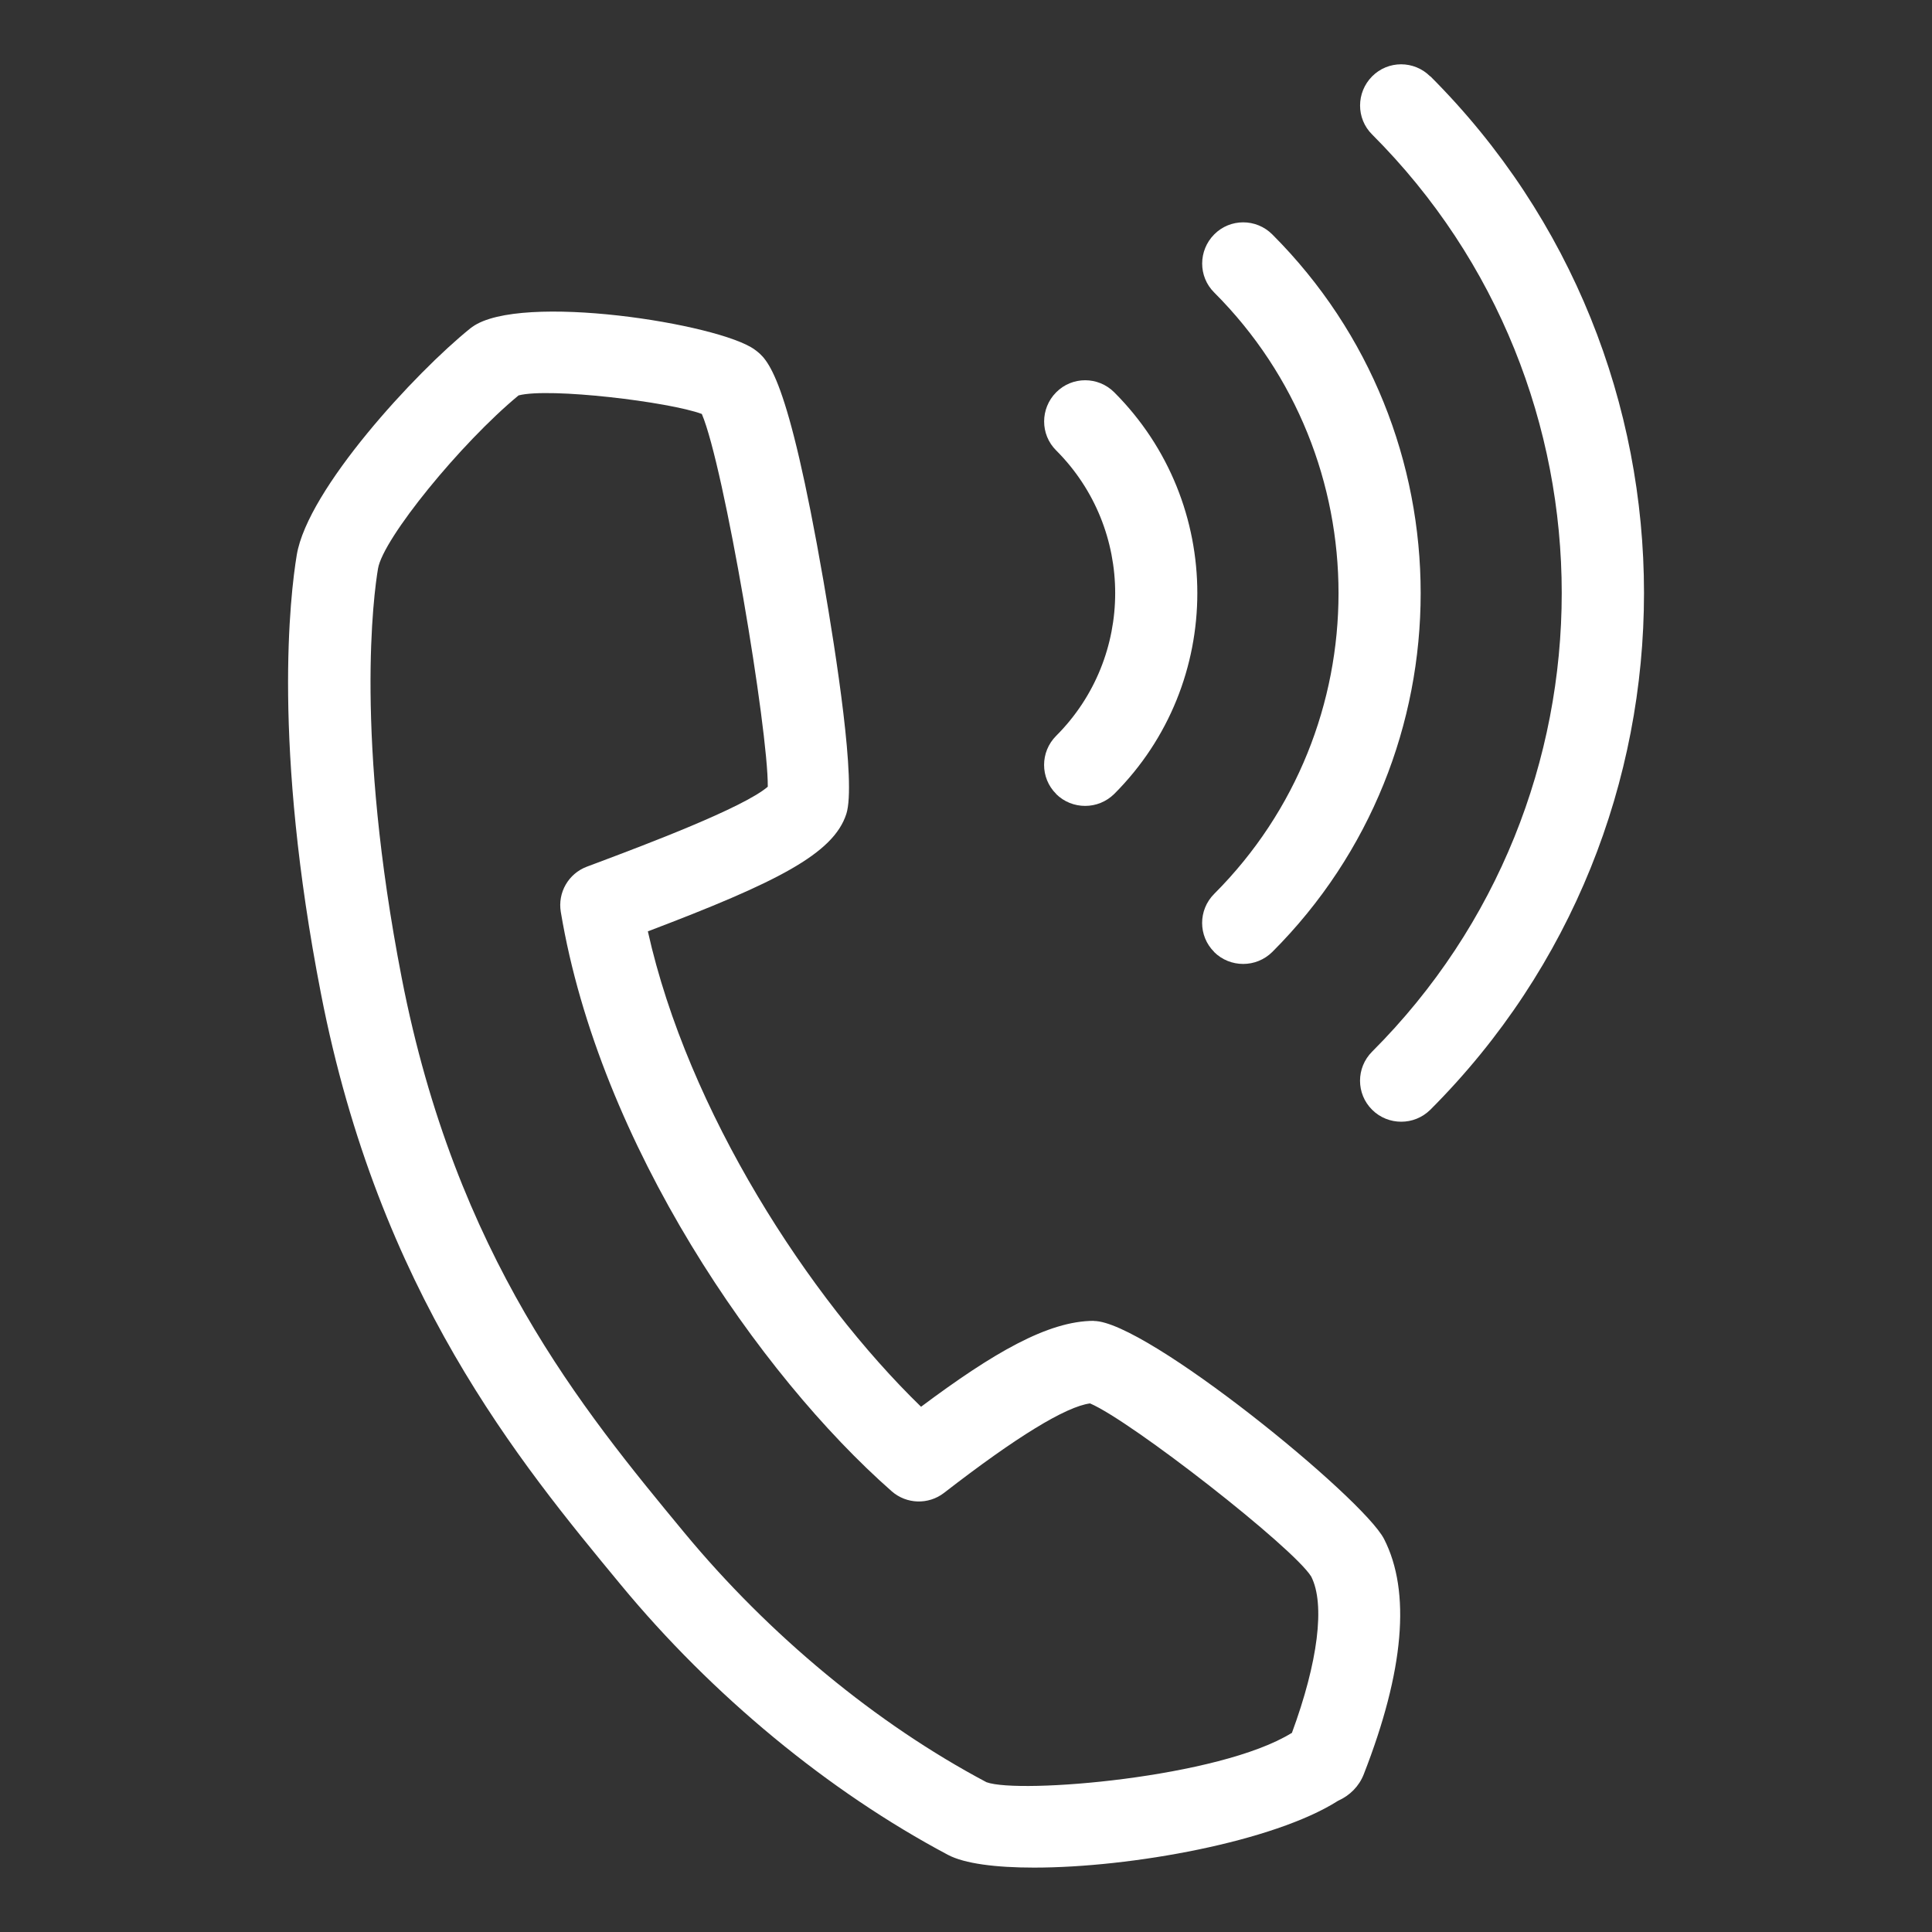
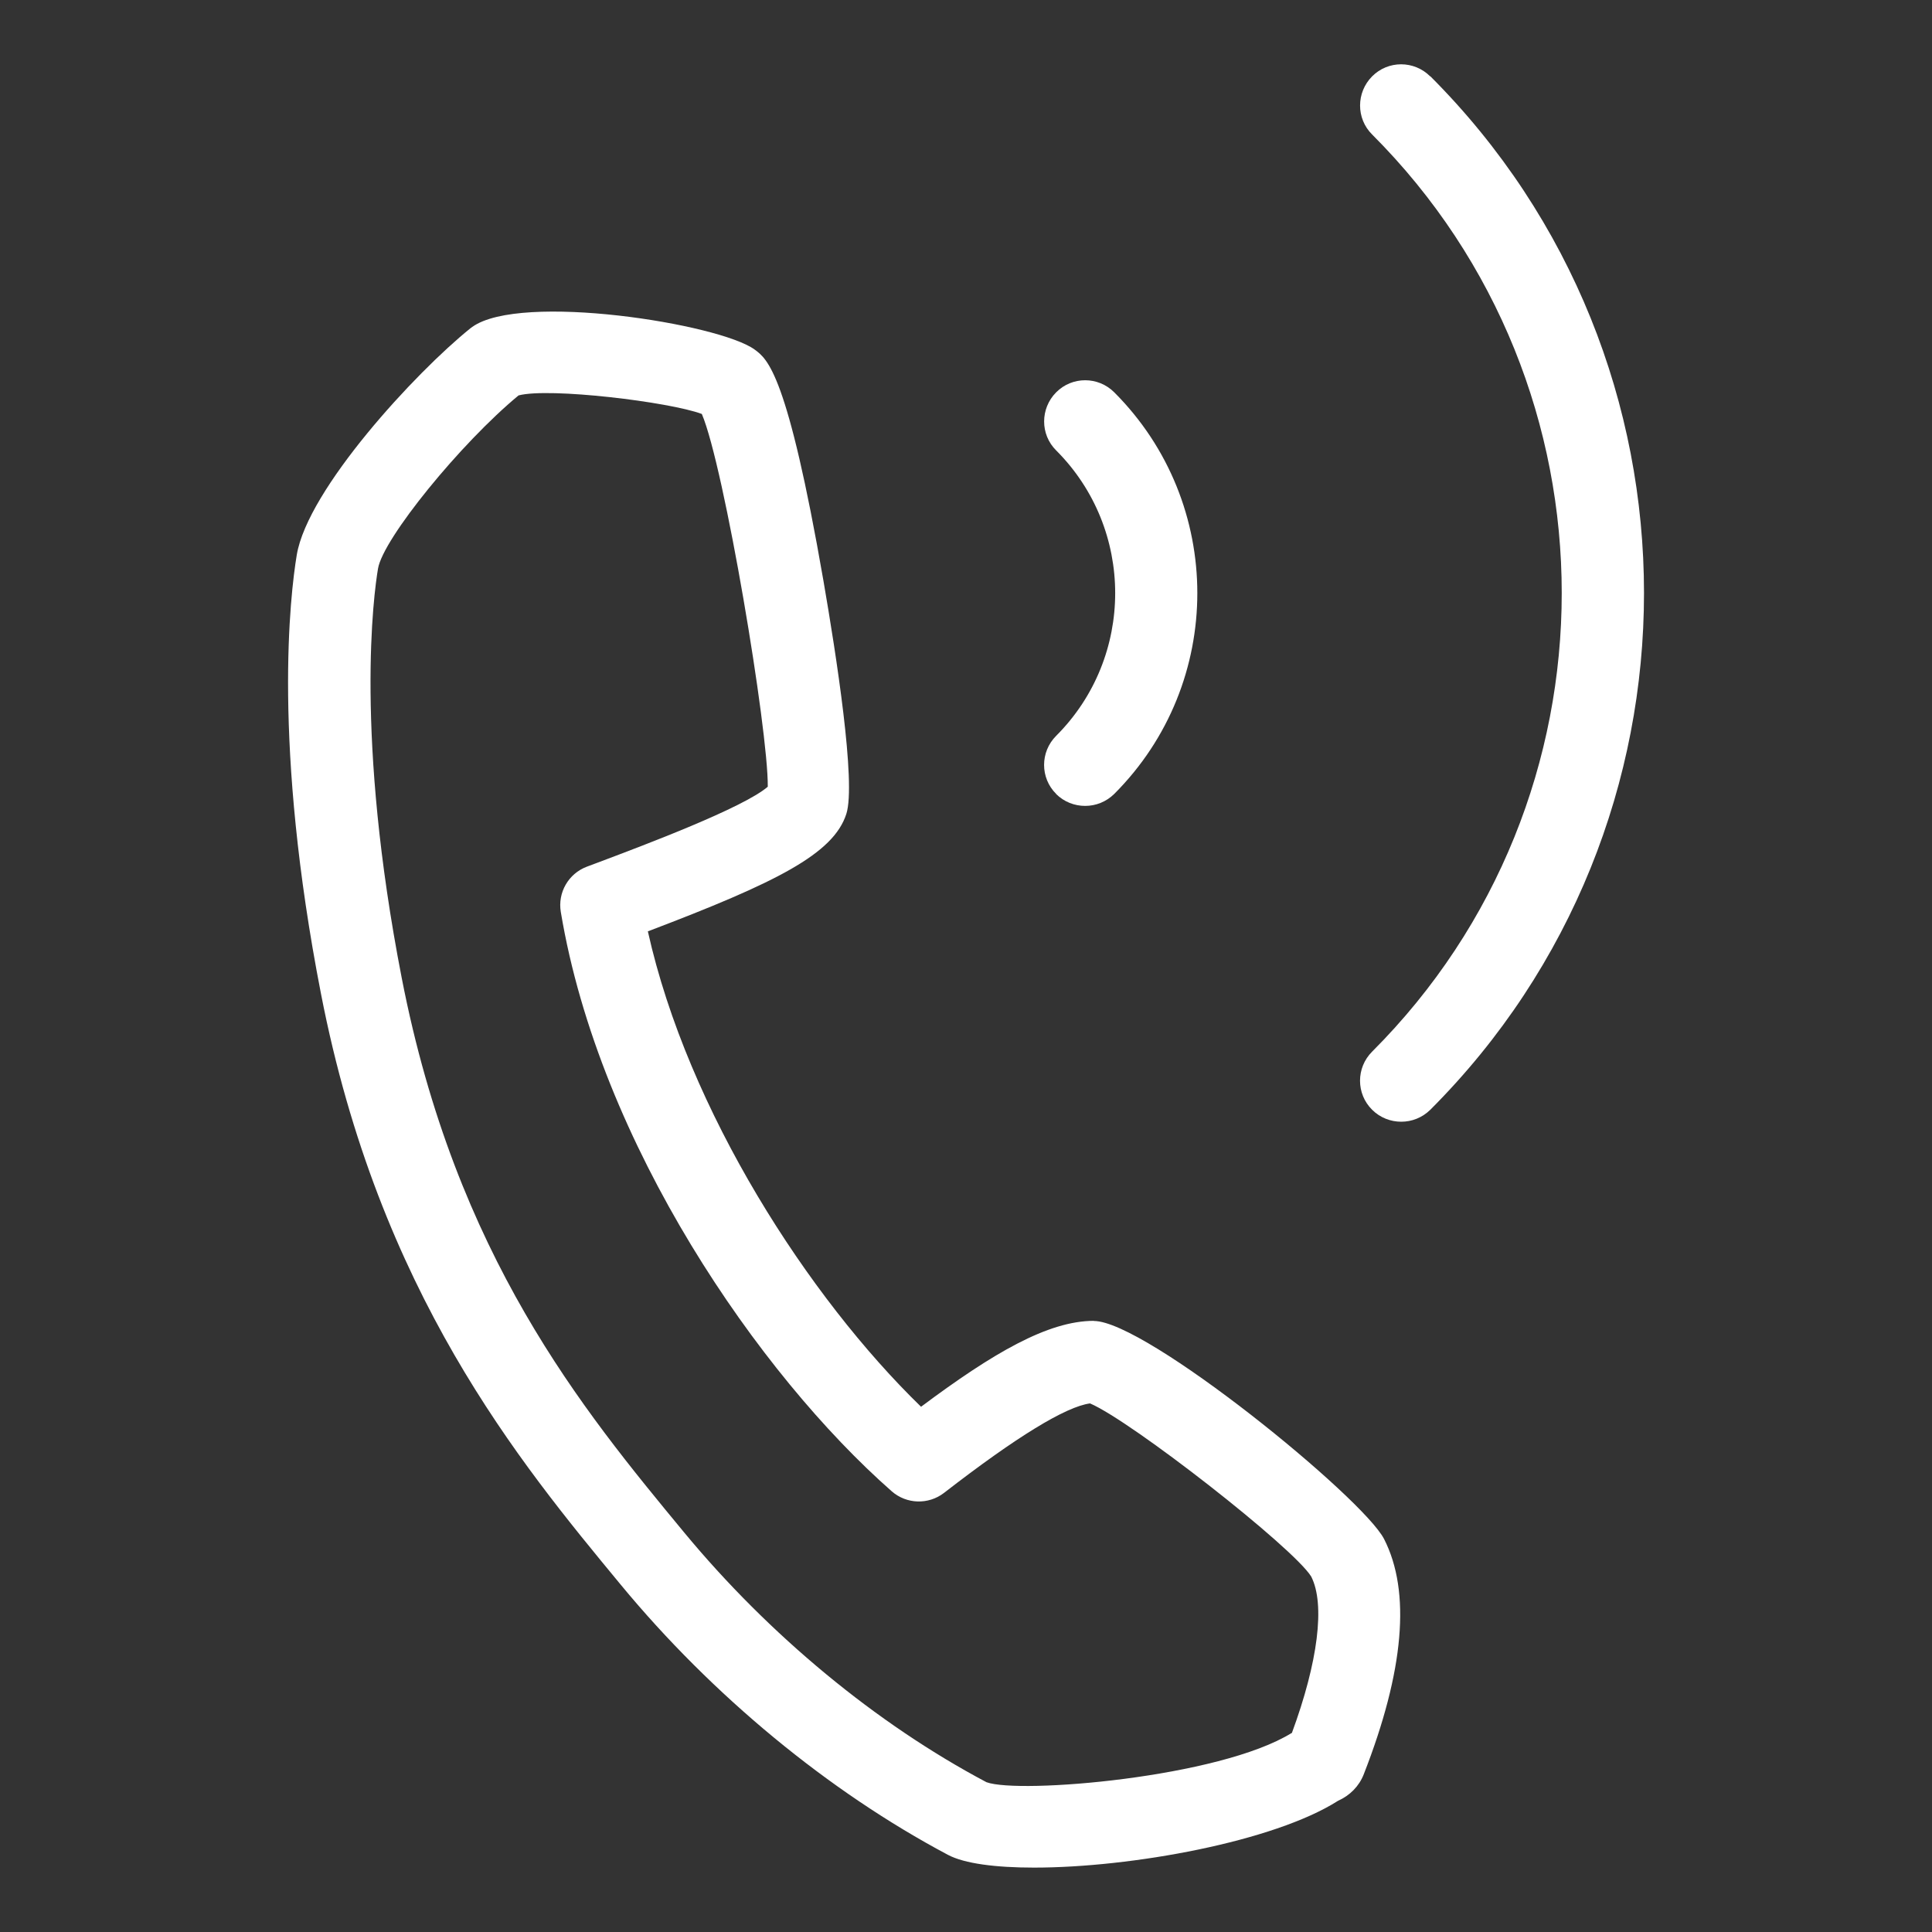
<svg xmlns="http://www.w3.org/2000/svg" id="btn" viewBox="0 0 150 150">
  <rect x="0" y="0" width="150" height="150" fill="#333333" stroke="none" />
  <defs>
    <style>
      .cls-1 {
        fill: none;
      }

      .cls-2 {
        fill: #fff;
      }
    </style>
  </defs>
  <path class="cls-1" d="M84.61,108.96c-1.89.25-5.7,2.59-11.34,6.95-1.21.93-2.91.88-4.06-.13-10.27-9.03-22.69-26.96-25.69-44.98-.25-1.5.6-2.97,2.02-3.51l1.04-.39c3.4-1.28,11.14-4.18,13.01-5.82.04-4.43-3.38-24.86-5.12-28.94-2.5-.95-11.85-2.07-14.23-1.44-4.49,3.72-10.52,11.12-10.91,13.44-.33,2.01-1.82,12.97,1.84,31.79,4.2,21.58,14.03,33.48,21.92,43.04,6.59,7.98,14.93,14.87,23.48,19.4,2.54.93,18.09-.35,23.69-3.82,2.04-5.5,2.6-10.01,1.5-12.15-1.4-2.26-13.94-12.06-17.17-13.44Z" />
  <path class="cls-2" d="M81.99,61.64c.62.62,1.44.93,2.26.93s1.63-.31,2.26-.93c8.6-8.6,8.6-22.58,0-31.18-1.25-1.25-3.27-1.25-4.51,0s-1.25,3.27,0,4.51c6.11,6.11,6.11,16.05,0,22.16-1.25,1.25-1.25,3.27,0,4.51Z" />
  <path class="cls-2" d="M111.04,5.93c-1.25-1.25-3.27-1.25-4.51,0s-1.25,3.27,0,4.51c19.63,19.63,19.63,51.58,0,71.21-1.25,1.25-1.25,3.27,0,4.51.62.62,1.44.93,2.26.93s1.63-.31,2.26-.93c22.12-22.12,22.12-58.12,0-80.24Z" />
-   <path class="cls-2" d="M94.26,73.91c.62.62,1.44.93,2.26.93s1.63-.31,2.26-.93c15.36-15.36,15.36-40.35,0-55.71-1.25-1.25-3.27-1.25-4.51,0s-1.25,3.27,0,4.51c12.87,12.87,12.87,33.81,0,46.69-1.25,1.25-1.25,3.27,0,4.51Z" />
  <path class="cls-2" d="M84.93,102.55c-3.57,0-7.85,2.51-13.42,6.67-8.72-8.47-18.1-22.95-21.21-36.91,10-3.8,14.41-6.01,15.41-9.12.77-2.4-.79-12.38-1.78-18.11-2.79-16.07-4.33-17.2-5.34-17.94-2.74-2.01-18.17-4.45-21.92-1.76-.05.03-.1.07-.15.11-4.25,3.42-12.63,12.48-13.48,17.6-.51,3.09-1.9,14.66,1.88,34.06,4.51,23.18,15.35,36.3,23.27,45.88,7.11,8.61,16.14,16.06,25.41,20.98,1.28.68,3.7.99,6.68.99,7.54,0,18.62-2.01,23.61-5.19.92-.41,1.63-1.13,1.99-2.05,3.14-8.03,3.67-14.18,1.58-18.27-1.64-3.21-18.49-16.93-22.53-16.93ZM100.28,134.55c-5.6,3.47-21.15,4.75-23.69,3.82-8.55-4.53-16.88-11.42-23.48-19.4-7.9-9.56-17.72-21.45-21.92-43.04-3.66-18.82-2.18-29.79-1.84-31.79.39-2.32,6.41-9.72,10.91-13.44,2.38-.63,11.72.5,14.23,1.44,1.74,4.09,5.16,24.52,5.12,28.94-1.88,1.63-9.61,4.54-13.01,5.82l-1.04.39c-1.43.54-2.27,2.01-2.02,3.51,3,18.02,15.42,35.95,25.69,44.98,1.15,1.01,2.85,1.06,4.06.13,5.64-4.37,9.46-6.7,11.34-6.95,3.23,1.38,15.77,11.18,17.17,13.44,1.1,2.15.53,6.65-1.5,12.15Z" />
</svg>